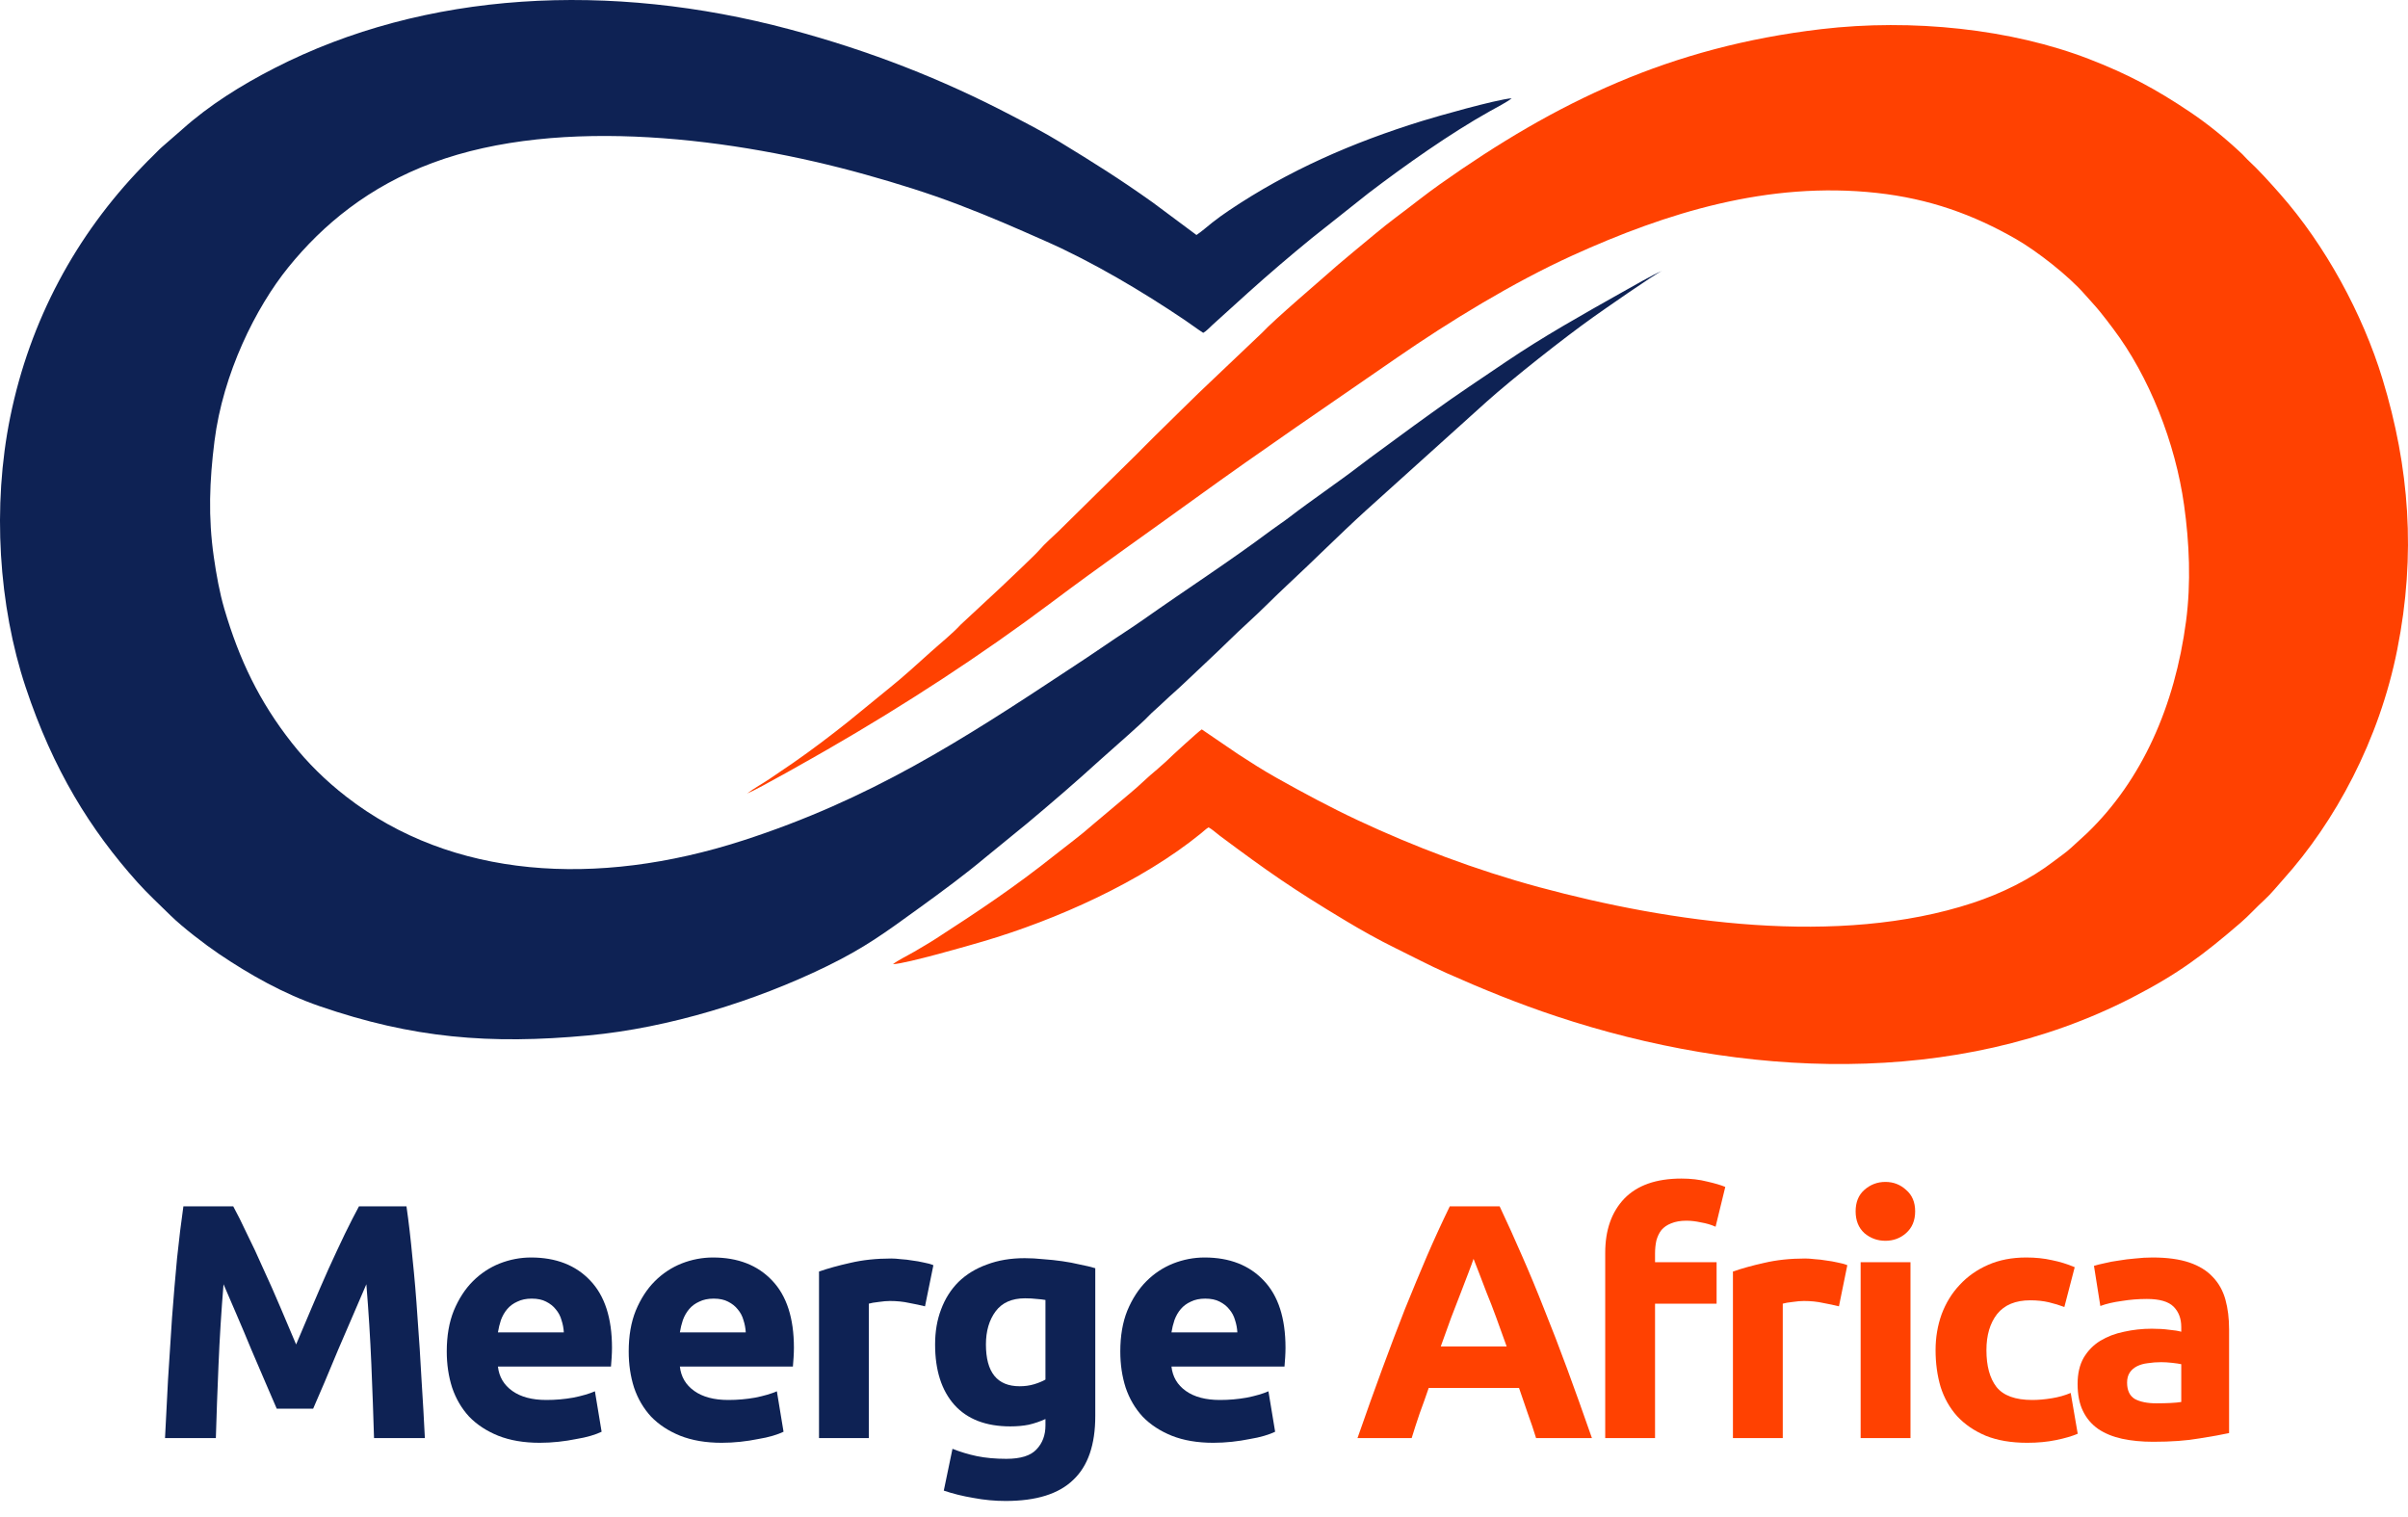
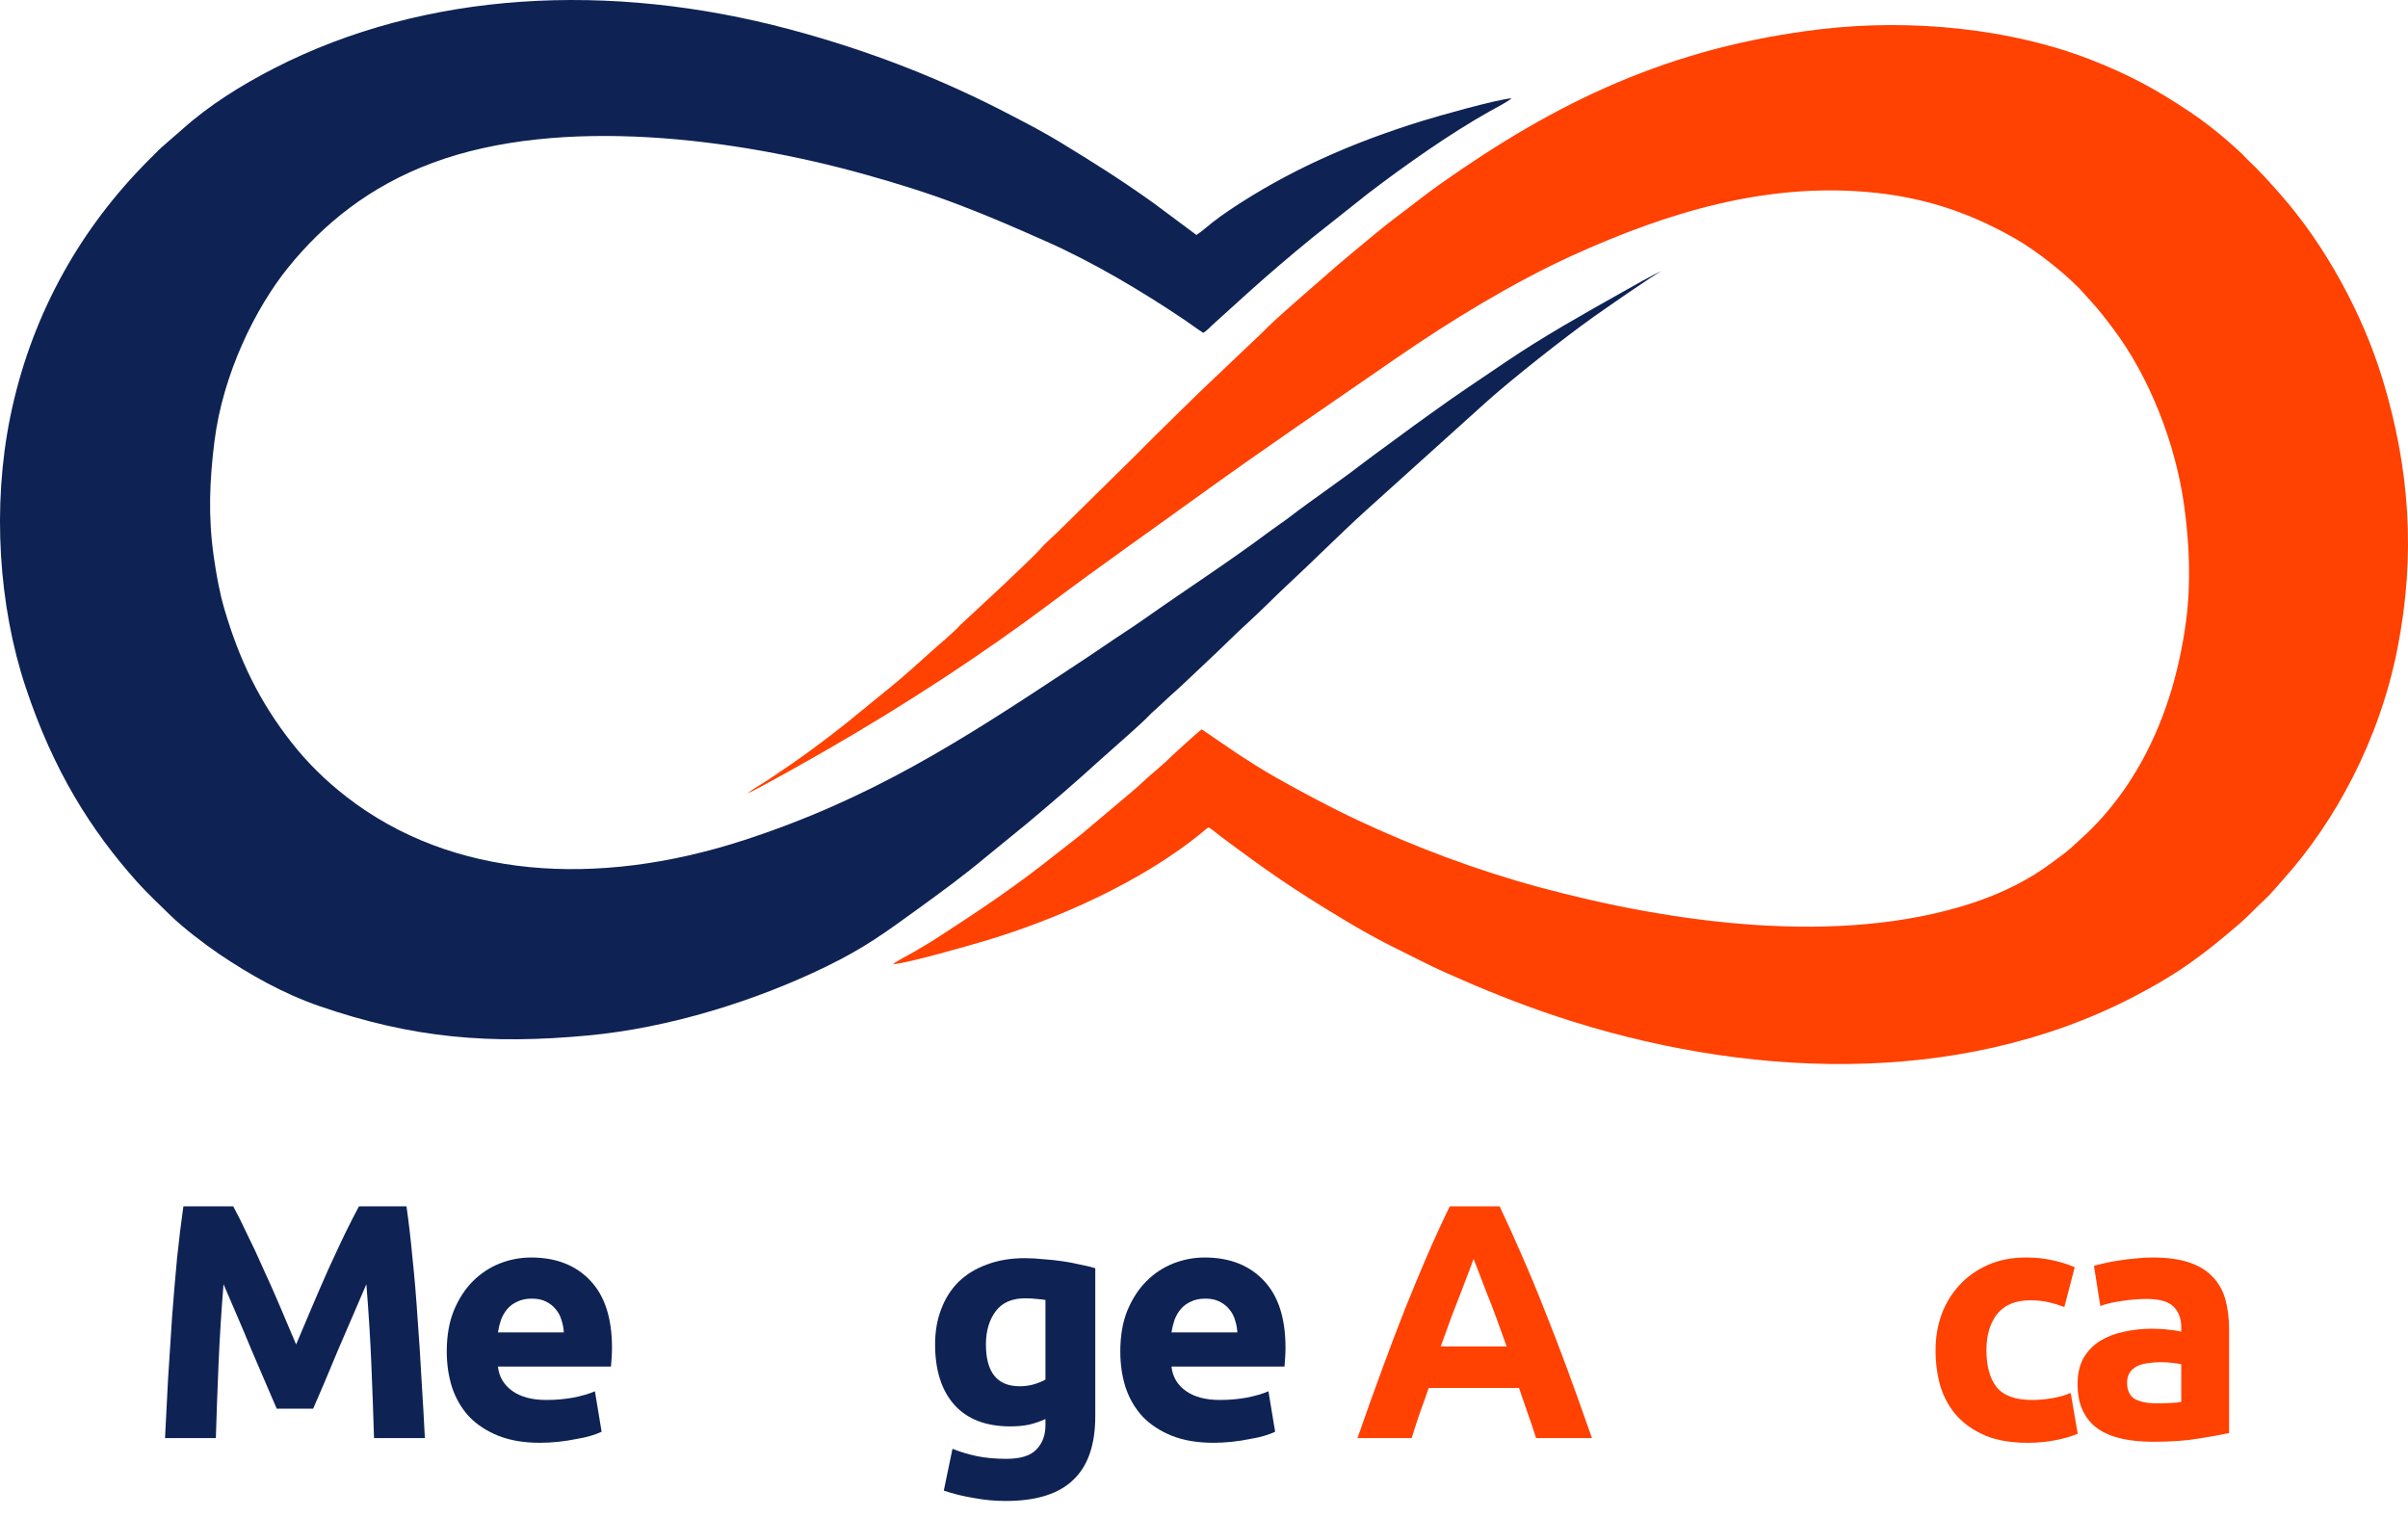
<svg xmlns="http://www.w3.org/2000/svg" width="100" height="63" viewBox="0 0 100 63" fill="none">
  <path d="M9.686 50.098C9.853 50.404 10.042 50.783 10.255 51.237C10.478 51.681 10.704 52.168 10.936 52.695C11.177 53.214 11.413 53.746 11.644 54.293C11.876 54.839 12.093 55.353 12.297 55.834C12.501 55.353 12.718 54.839 12.95 54.293C13.181 53.746 13.413 53.214 13.644 52.695C13.885 52.168 14.112 51.681 14.325 51.237C14.547 50.783 14.742 50.404 14.908 50.098H16.88C16.973 50.737 17.056 51.455 17.13 52.251C17.214 53.038 17.283 53.862 17.339 54.723C17.404 55.575 17.459 56.431 17.505 57.293C17.561 58.154 17.607 58.964 17.644 59.723H15.533C15.505 58.788 15.468 57.77 15.422 56.668C15.376 55.566 15.306 54.455 15.214 53.334C15.047 53.723 14.862 54.154 14.658 54.626C14.454 55.098 14.251 55.57 14.047 56.043C13.853 56.515 13.663 56.968 13.478 57.404C13.292 57.83 13.135 58.195 13.005 58.501H11.492C11.362 58.195 11.204 57.83 11.019 57.404C10.834 56.968 10.64 56.515 10.436 56.043C10.242 55.57 10.042 55.098 9.839 54.626C9.635 54.154 9.45 53.723 9.283 53.334C9.191 54.455 9.121 55.566 9.075 56.668C9.028 57.77 8.991 58.788 8.964 59.723H6.853C6.89 58.964 6.931 58.154 6.978 57.293C7.033 56.431 7.089 55.575 7.144 54.723C7.209 53.862 7.278 53.038 7.353 52.251C7.436 51.455 7.524 50.737 7.616 50.098H9.686Z" fill="#0E2254" />
-   <path d="M18.553 56.126C18.553 55.478 18.651 54.913 18.845 54.431C19.049 53.941 19.313 53.533 19.637 53.209C19.961 52.885 20.331 52.64 20.748 52.473C21.174 52.306 21.609 52.223 22.053 52.223C23.091 52.223 23.91 52.543 24.512 53.181C25.114 53.811 25.415 54.742 25.415 55.973C25.415 56.093 25.41 56.228 25.401 56.376C25.392 56.515 25.382 56.64 25.373 56.751H20.678C20.725 57.177 20.924 57.515 21.276 57.765C21.628 58.015 22.1 58.14 22.692 58.14C23.072 58.14 23.442 58.107 23.804 58.043C24.174 57.969 24.475 57.881 24.706 57.779L24.984 59.459C24.873 59.515 24.725 59.57 24.54 59.626C24.355 59.681 24.146 59.728 23.915 59.765C23.692 59.811 23.452 59.848 23.192 59.876C22.933 59.904 22.674 59.918 22.415 59.918C21.757 59.918 21.183 59.82 20.692 59.626C20.211 59.431 19.808 59.168 19.484 58.834C19.169 58.492 18.933 58.089 18.776 57.626C18.628 57.163 18.553 56.663 18.553 56.126ZM23.415 55.334C23.405 55.158 23.373 54.987 23.317 54.82C23.271 54.654 23.192 54.506 23.081 54.376C22.98 54.246 22.845 54.14 22.678 54.056C22.521 53.973 22.322 53.931 22.081 53.931C21.85 53.931 21.651 53.973 21.484 54.056C21.317 54.13 21.178 54.232 21.067 54.362C20.956 54.492 20.868 54.644 20.803 54.82C20.748 54.987 20.706 55.158 20.678 55.334H23.415Z" fill="#0E2254" />
-   <path d="M26.109 56.126C26.109 55.478 26.206 54.913 26.401 54.431C26.604 53.941 26.868 53.533 27.192 53.209C27.516 52.885 27.887 52.64 28.303 52.473C28.729 52.306 29.165 52.223 29.609 52.223C30.646 52.223 31.465 52.543 32.067 53.181C32.669 53.811 32.97 54.742 32.97 55.973C32.97 56.093 32.965 56.228 32.956 56.376C32.947 56.515 32.938 56.64 32.928 56.751H28.234C28.28 57.177 28.479 57.515 28.831 57.765C29.183 58.015 29.655 58.14 30.248 58.14C30.628 58.14 30.998 58.107 31.359 58.043C31.729 57.969 32.03 57.881 32.262 57.779L32.539 59.459C32.428 59.515 32.28 59.57 32.095 59.626C31.91 59.681 31.702 59.728 31.47 59.765C31.248 59.811 31.007 59.848 30.748 59.876C30.489 59.904 30.229 59.918 29.97 59.918C29.313 59.918 28.739 59.82 28.248 59.626C27.766 59.431 27.364 59.168 27.04 58.834C26.725 58.492 26.488 58.089 26.331 57.626C26.183 57.163 26.109 56.663 26.109 56.126ZM30.97 55.334C30.961 55.158 30.928 54.987 30.873 54.82C30.827 54.654 30.748 54.506 30.637 54.376C30.535 54.246 30.401 54.14 30.234 54.056C30.076 53.973 29.878 53.931 29.637 53.931C29.405 53.931 29.206 53.973 29.04 54.056C28.873 54.13 28.734 54.232 28.623 54.362C28.512 54.492 28.424 54.644 28.359 54.82C28.303 54.987 28.262 55.158 28.234 55.334H30.97Z" fill="#0E2254" />
-   <path d="M38.414 54.251C38.229 54.205 38.012 54.158 37.762 54.112C37.512 54.056 37.243 54.029 36.956 54.029C36.826 54.029 36.669 54.043 36.484 54.07C36.308 54.089 36.174 54.112 36.081 54.14V59.723H34.012V52.806C34.382 52.677 34.817 52.556 35.317 52.445C35.826 52.325 36.391 52.265 37.012 52.265C37.123 52.265 37.257 52.274 37.414 52.293C37.572 52.302 37.729 52.32 37.887 52.348C38.044 52.367 38.201 52.394 38.359 52.431C38.516 52.459 38.651 52.496 38.762 52.543L38.414 54.251Z" fill="#0E2254" />
+   <path d="M18.553 56.126C18.553 55.478 18.651 54.913 18.845 54.431C19.049 53.941 19.313 53.533 19.637 53.209C19.961 52.885 20.331 52.64 20.748 52.473C21.174 52.306 21.609 52.223 22.053 52.223C23.091 52.223 23.91 52.543 24.512 53.181C25.114 53.811 25.415 54.742 25.415 55.973C25.415 56.093 25.41 56.228 25.401 56.376C25.392 56.515 25.382 56.64 25.373 56.751H20.678C20.725 57.177 20.924 57.515 21.276 57.765C21.628 58.015 22.1 58.14 22.692 58.14C23.072 58.14 23.442 58.107 23.804 58.043C24.174 57.969 24.475 57.881 24.706 57.779L24.984 59.459C24.873 59.515 24.725 59.57 24.54 59.626C24.355 59.681 24.146 59.728 23.915 59.765C23.692 59.811 23.452 59.848 23.192 59.876C22.933 59.904 22.674 59.918 22.415 59.918C21.757 59.918 21.183 59.82 20.692 59.626C20.211 59.431 19.808 59.168 19.484 58.834C19.169 58.492 18.933 58.089 18.776 57.626C18.628 57.163 18.553 56.663 18.553 56.126ZM23.415 55.334C23.405 55.158 23.373 54.987 23.317 54.82C23.271 54.654 23.192 54.506 23.081 54.376C22.98 54.246 22.845 54.14 22.678 54.056C22.521 53.973 22.322 53.931 22.081 53.931C21.85 53.931 21.651 53.973 21.484 54.056C21.317 54.13 21.178 54.232 21.067 54.362C20.956 54.492 20.868 54.644 20.803 54.82C20.748 54.987 20.706 55.158 20.678 55.334H23.415" fill="#0E2254" />
  <path d="M40.944 55.834C40.944 56.992 41.411 57.57 42.346 57.57C42.559 57.57 42.758 57.543 42.944 57.487C43.129 57.431 43.286 57.367 43.416 57.293V53.987C43.314 53.968 43.194 53.955 43.055 53.945C42.916 53.927 42.754 53.918 42.569 53.918C42.022 53.918 41.615 54.098 41.346 54.459C41.078 54.82 40.944 55.279 40.944 55.834ZM45.485 58.806C45.485 60.001 45.18 60.885 44.569 61.459C43.967 62.043 43.032 62.334 41.763 62.334C41.319 62.334 40.874 62.293 40.43 62.209C39.985 62.135 39.573 62.033 39.194 61.904L39.555 60.168C39.879 60.297 40.217 60.399 40.569 60.473C40.93 60.547 41.337 60.584 41.791 60.584C42.383 60.584 42.8 60.455 43.041 60.195C43.291 59.936 43.416 59.603 43.416 59.195V58.931C43.194 59.033 42.962 59.112 42.721 59.168C42.49 59.214 42.235 59.237 41.958 59.237C40.948 59.237 40.175 58.941 39.638 58.348C39.101 57.746 38.833 56.908 38.833 55.834C38.833 55.297 38.916 54.811 39.083 54.376C39.249 53.931 39.49 53.552 39.805 53.237C40.129 52.922 40.522 52.681 40.985 52.515C41.448 52.339 41.971 52.251 42.555 52.251C42.805 52.251 43.059 52.265 43.319 52.293C43.587 52.311 43.851 52.339 44.11 52.376C44.37 52.413 44.615 52.459 44.846 52.515C45.087 52.561 45.3 52.612 45.485 52.668V58.806Z" fill="#0E2254" />
  <path d="M46.524 56.126C46.524 55.478 46.621 54.913 46.815 54.431C47.019 53.941 47.283 53.533 47.607 53.209C47.931 52.885 48.301 52.64 48.718 52.473C49.144 52.306 49.579 52.223 50.024 52.223C51.061 52.223 51.88 52.543 52.482 53.181C53.084 53.811 53.385 54.742 53.385 55.973C53.385 56.093 53.38 56.228 53.371 56.376C53.362 56.515 53.352 56.64 53.343 56.751H48.649C48.695 57.177 48.894 57.515 49.246 57.765C49.598 58.015 50.07 58.14 50.663 58.14C51.042 58.14 51.413 58.107 51.774 58.043C52.144 57.969 52.445 57.881 52.676 57.779L52.954 59.459C52.843 59.515 52.695 59.57 52.51 59.626C52.325 59.681 52.116 59.728 51.885 59.765C51.663 59.811 51.422 59.848 51.163 59.876C50.903 59.904 50.644 59.918 50.385 59.918C49.727 59.918 49.153 59.82 48.663 59.626C48.181 59.431 47.778 59.168 47.454 58.834C47.139 58.492 46.903 58.089 46.746 57.626C46.598 57.163 46.524 56.663 46.524 56.126ZM51.385 55.334C51.376 55.158 51.343 54.987 51.288 54.82C51.241 54.654 51.163 54.506 51.051 54.376C50.95 54.246 50.815 54.14 50.649 54.056C50.491 53.973 50.292 53.931 50.051 53.931C49.82 53.931 49.621 53.973 49.454 54.056C49.288 54.13 49.149 54.232 49.038 54.362C48.926 54.492 48.839 54.644 48.774 54.82C48.718 54.987 48.676 55.158 48.649 55.334H51.385Z" fill="#0E2254" />
  <path d="M63.791 59.723C63.689 59.39 63.573 59.047 63.444 58.695C63.323 58.344 63.203 57.992 63.082 57.64H59.332C59.212 57.992 59.087 58.344 58.957 58.695C58.837 59.047 58.726 59.39 58.624 59.723H56.374C56.735 58.686 57.078 57.728 57.402 56.848C57.726 55.968 58.041 55.14 58.346 54.362C58.661 53.584 58.967 52.848 59.263 52.154C59.568 51.45 59.883 50.765 60.207 50.098H62.277C62.592 50.765 62.902 51.45 63.207 52.154C63.513 52.848 63.819 53.584 64.124 54.362C64.439 55.14 64.758 55.968 65.082 56.848C65.406 57.728 65.749 58.686 66.11 59.723H63.791ZM61.194 52.279C61.147 52.418 61.078 52.607 60.985 52.848C60.892 53.089 60.786 53.367 60.666 53.681C60.545 53.996 60.411 54.343 60.263 54.723C60.124 55.103 59.98 55.501 59.832 55.918H62.569C62.42 55.501 62.277 55.103 62.138 54.723C61.999 54.343 61.865 53.996 61.735 53.681C61.615 53.367 61.508 53.089 61.416 52.848C61.323 52.607 61.249 52.418 61.194 52.279Z" fill="#FF4101" />
-   <path d="M69.828 48.945C70.217 48.945 70.574 48.987 70.898 49.07C71.222 49.144 71.472 49.218 71.648 49.292L71.245 50.945C71.06 50.862 70.856 50.802 70.634 50.765C70.421 50.718 70.222 50.695 70.037 50.695C69.787 50.695 69.574 50.732 69.398 50.806C69.231 50.871 69.097 50.964 68.995 51.084C68.902 51.205 68.833 51.348 68.787 51.515C68.75 51.681 68.731 51.862 68.731 52.056V52.418H71.287V54.14H68.731V59.723H66.662V52.029C66.662 51.084 66.925 50.334 67.453 49.779C67.99 49.223 68.782 48.945 69.828 48.945Z" fill="#FF4101" />
-   <path d="M76.368 54.251C76.183 54.205 75.966 54.158 75.716 54.112C75.466 54.056 75.197 54.029 74.91 54.029C74.78 54.029 74.623 54.043 74.438 54.07C74.262 54.089 74.127 54.112 74.035 54.14V59.723H71.966V52.806C72.336 52.677 72.771 52.556 73.271 52.445C73.78 52.325 74.345 52.265 74.966 52.265C75.077 52.265 75.211 52.274 75.368 52.293C75.526 52.302 75.683 52.32 75.841 52.348C75.998 52.367 76.155 52.394 76.313 52.431C76.47 52.459 76.604 52.496 76.716 52.543L76.368 54.251Z" fill="#FF4101" />
-   <path d="M79.339 59.723H77.269V52.418H79.339V59.723ZM79.533 50.306C79.533 50.686 79.408 50.987 79.158 51.209C78.918 51.422 78.63 51.529 78.297 51.529C77.964 51.529 77.672 51.422 77.422 51.209C77.181 50.987 77.061 50.686 77.061 50.306C77.061 49.927 77.181 49.63 77.422 49.417C77.672 49.195 77.964 49.084 78.297 49.084C78.63 49.084 78.918 49.195 79.158 49.417C79.408 49.63 79.533 49.927 79.533 50.306Z" fill="#FF4101" />
  <path d="M80.381 56.07C80.381 55.543 80.465 55.047 80.631 54.584C80.807 54.112 81.057 53.705 81.381 53.362C81.706 53.01 82.099 52.732 82.562 52.529C83.025 52.325 83.553 52.223 84.145 52.223C84.534 52.223 84.891 52.26 85.215 52.334C85.539 52.399 85.854 52.496 86.159 52.626L85.729 54.279C85.534 54.205 85.321 54.14 85.09 54.084C84.858 54.029 84.599 54.001 84.312 54.001C83.701 54.001 83.243 54.191 82.937 54.57C82.641 54.95 82.493 55.45 82.493 56.07C82.493 56.728 82.631 57.237 82.909 57.598C83.196 57.959 83.692 58.14 84.395 58.14C84.645 58.14 84.914 58.117 85.201 58.07C85.488 58.024 85.752 57.95 85.993 57.848L86.284 59.543C86.043 59.645 85.743 59.733 85.381 59.806C85.02 59.881 84.622 59.918 84.187 59.918C83.52 59.918 82.946 59.82 82.465 59.626C81.983 59.422 81.585 59.149 81.27 58.806C80.965 58.464 80.738 58.061 80.59 57.598C80.451 57.126 80.381 56.617 80.381 56.07Z" fill="#FF4101" />
  <path d="M89.557 58.279C89.76 58.279 89.955 58.274 90.14 58.265C90.325 58.256 90.473 58.242 90.584 58.223V56.654C90.501 56.635 90.376 56.617 90.209 56.598C90.043 56.58 89.89 56.57 89.751 56.57C89.557 56.57 89.371 56.584 89.195 56.612C89.029 56.631 88.881 56.672 88.751 56.737C88.621 56.802 88.519 56.89 88.445 57.001C88.371 57.112 88.334 57.251 88.334 57.418C88.334 57.742 88.441 57.969 88.654 58.098C88.876 58.219 89.177 58.279 89.557 58.279ZM89.39 52.223C90.001 52.223 90.51 52.293 90.918 52.431C91.325 52.57 91.649 52.769 91.89 53.029C92.14 53.288 92.316 53.603 92.418 53.973C92.52 54.343 92.57 54.756 92.57 55.209V59.515C92.274 59.58 91.862 59.654 91.334 59.737C90.807 59.83 90.168 59.876 89.418 59.876C88.945 59.876 88.515 59.834 88.126 59.751C87.746 59.668 87.418 59.533 87.14 59.348C86.862 59.154 86.649 58.904 86.501 58.598C86.353 58.293 86.279 57.918 86.279 57.473C86.279 57.047 86.362 56.686 86.529 56.39C86.705 56.093 86.936 55.857 87.223 55.681C87.51 55.506 87.839 55.381 88.209 55.306C88.58 55.223 88.964 55.181 89.362 55.181C89.631 55.181 89.867 55.195 90.07 55.223C90.283 55.242 90.455 55.269 90.584 55.306V55.112C90.584 54.76 90.478 54.478 90.265 54.265C90.052 54.052 89.682 53.945 89.154 53.945C88.802 53.945 88.455 53.973 88.112 54.029C87.769 54.075 87.473 54.144 87.223 54.237L86.959 52.57C87.08 52.533 87.228 52.496 87.404 52.459C87.589 52.413 87.788 52.376 88.001 52.348C88.214 52.311 88.436 52.283 88.668 52.265C88.908 52.237 89.149 52.223 89.39 52.223Z" fill="#FF4101" />
  <path fill-rule="evenodd" clip-rule="evenodd" d="M31.031 32.952C31.453 32.791 33.93 31.375 34.354 31.131C37.54 29.297 40.752 27.209 43.681 25.01C45.652 23.53 47.654 22.132 49.654 20.685C52.382 18.711 55.21 16.79 57.992 14.869C60.203 13.341 62.845 11.727 65.299 10.611C69.203 8.837 73.431 7.517 77.941 8.012C80.122 8.252 81.95 8.909 83.733 9.935C84.579 10.422 85.894 11.441 86.584 12.233C86.793 12.473 86.972 12.656 87.19 12.921C87.383 13.156 87.551 13.38 87.743 13.634C89.256 15.629 90.341 18.402 90.701 20.975C90.921 22.544 90.993 24.208 90.783 25.799C90.317 29.319 88.957 32.391 86.687 34.587L86.012 35.206C85.813 35.392 85.539 35.577 85.3 35.761C84.317 36.518 83.123 37.103 81.917 37.5C76.343 39.332 69.35 38.312 63.915 36.843C61.273 36.129 58.705 35.151 56.393 34.067C55.237 33.525 54.114 32.921 53.009 32.301C52.449 31.987 51.946 31.663 51.425 31.325L49.907 30.291C49.791 30.355 48.603 31.443 48.416 31.631L48.043 31.961C47.662 32.268 47.303 32.64 46.922 32.95L45.379 34.249C44.896 34.681 44.325 35.095 43.816 35.501C42.149 36.829 40.637 37.838 38.843 38.997C38.562 39.179 38.249 39.356 37.965 39.525C37.745 39.656 37.243 39.903 37.083 40.043C37.659 40.016 40.268 39.26 40.827 39.096C43.881 38.196 47.406 36.619 49.875 34.609C49.977 34.526 50.088 34.418 50.19 34.36C50.316 34.421 50.526 34.61 50.658 34.709C52.638 36.186 53.68 36.917 55.881 38.237C56.523 38.623 57.235 39.024 57.932 39.366C58.641 39.713 59.343 40.086 60.069 40.409C61.571 41.078 63.059 41.683 64.632 42.205C72.306 44.752 81.219 45.204 88.546 41.427C90.466 40.437 91.499 39.655 93.043 38.326C93.405 38.014 93.666 37.711 94.048 37.362C94.326 37.107 94.561 36.806 94.815 36.525C96.972 34.129 98.805 30.749 99.555 26.969C100.34 23.017 100.055 19.399 98.943 15.745C98.116 13.026 96.555 10.172 94.694 8.063C94.256 7.567 93.812 7.069 93.324 6.618C93.252 6.551 93.205 6.485 93.132 6.416C92.453 5.773 91.718 5.168 90.937 4.644C89.532 3.702 88.377 3.08 86.765 2.456C83.539 1.205 79.418 0.764 75.626 1.211C69.354 1.952 64.644 4.222 59.803 7.647C59.19 8.081 58.594 8.563 57.989 9.013C57.37 9.474 56.817 9.961 56.217 10.449L55.56 11.001C54.8 11.675 52.938 13.254 52.412 13.819L50.377 15.752C49.557 16.519 48.772 17.319 47.968 18.098C47.714 18.344 47.435 18.637 47.167 18.901C46.895 19.168 46.644 19.414 46.373 19.682C46.097 19.955 45.84 20.205 45.564 20.478L43.963 22.056C43.702 22.31 43.403 22.561 43.167 22.837C42.984 23.051 41.899 24.071 41.553 24.401L39.904 25.933C39.527 26.338 39.077 26.693 38.653 27.074C38.095 27.575 37.544 28.083 36.956 28.556L35.205 29.985C34.468 30.571 33.713 31.143 32.936 31.683C32.62 31.902 32.31 32.107 31.981 32.332C31.679 32.539 31.306 32.738 31.03 32.952L31.031 32.952Z" fill="#FF4101" />
  <path fill-rule="evenodd" clip-rule="evenodd" d="M69.034 11.243C68.661 11.395 67.774 11.907 67.382 12.127C65.746 13.049 64.094 13.973 62.541 15.025C61.513 15.723 60.49 16.395 59.489 17.122C58.982 17.489 58.487 17.841 57.99 18.212C57.479 18.593 56.997 18.932 56.502 19.312C55.529 20.059 54.503 20.744 53.531 21.491C53.289 21.677 53.041 21.834 52.793 22.02C51.06 23.316 49.249 24.485 47.477 25.735C46.977 26.088 46.446 26.419 45.929 26.776C45.419 27.129 44.901 27.465 44.376 27.813C39.913 30.763 36.132 33.198 30.847 34.907C24.771 36.871 18.762 36.488 14.381 33.086C13.529 32.425 12.773 31.683 12.117 30.848C10.77 29.136 9.936 27.395 9.317 25.29C9.119 24.613 8.986 23.874 8.88 23.137C8.64 21.476 8.7 19.97 8.907 18.32C9.26 15.517 10.614 12.778 11.982 11.091C13.41 9.33 15.315 7.746 17.976 6.759C23.314 4.779 30.607 5.76 35.919 7.243C37.248 7.614 38.567 8.024 39.811 8.5C41.208 9.035 42.094 9.428 43.439 10.022C45.392 10.886 47.44 12.104 49.202 13.292C49.464 13.468 49.705 13.654 49.968 13.823C50.096 13.755 50.232 13.602 50.348 13.497L51.825 12.16C52.695 11.378 53.568 10.631 54.478 9.888L56.832 8.021C58.352 6.863 60.222 5.541 61.871 4.619C62.062 4.512 62.659 4.2 62.776 4.08C62.067 4.15 59.697 4.826 59.044 5.028C56.171 5.918 53.507 7.078 51.029 8.746C50.797 8.902 50.556 9.075 50.344 9.243C50.142 9.404 49.886 9.628 49.687 9.759L47.869 8.406C46.465 7.407 45.45 6.776 44.016 5.899C43.368 5.503 42.666 5.139 41.963 4.773C39.146 3.302 36.161 2.118 32.797 1.219C25.353 -0.769 17.669 -0.39 11.382 2.838C10.014 3.54 8.695 4.363 7.562 5.377L6.72 6.111C6.594 6.219 6.438 6.393 6.323 6.501C6.175 6.64 6.058 6.766 5.917 6.911C3.16 9.759 1.244 13.296 0.425 17.317C-0.329 21.019 -0.058 25.164 1.064 28.535C2.212 31.986 3.756 34.46 5.707 36.64C6.141 37.124 6.626 37.569 7.083 38.02C7.571 38.501 8.52 39.229 9.091 39.614C10.368 40.476 11.764 41.267 13.278 41.788C17.129 43.113 20.33 43.386 24.446 43C27.789 42.686 31.373 41.571 34.307 40.142C35.924 39.354 36.737 38.747 38.208 37.683C39.106 37.033 40.07 36.323 40.92 35.611L42.67 34.182C43.688 33.329 44.668 32.487 45.651 31.591L46.917 30.466C47.187 30.213 47.481 29.969 47.731 29.704C47.854 29.575 47.99 29.466 48.139 29.325L48.562 28.931C49.114 28.448 49.676 27.889 50.208 27.397C50.755 26.891 51.283 26.349 51.837 25.847C52.389 25.347 52.912 24.803 53.462 24.293C54.56 23.274 55.619 22.206 56.727 21.198L61.744 16.676C62.831 15.707 64.928 14.048 66.17 13.166C66.481 12.945 68.752 11.353 69.034 11.243L69.034 11.243Z" fill="#0E2254" />
</svg>